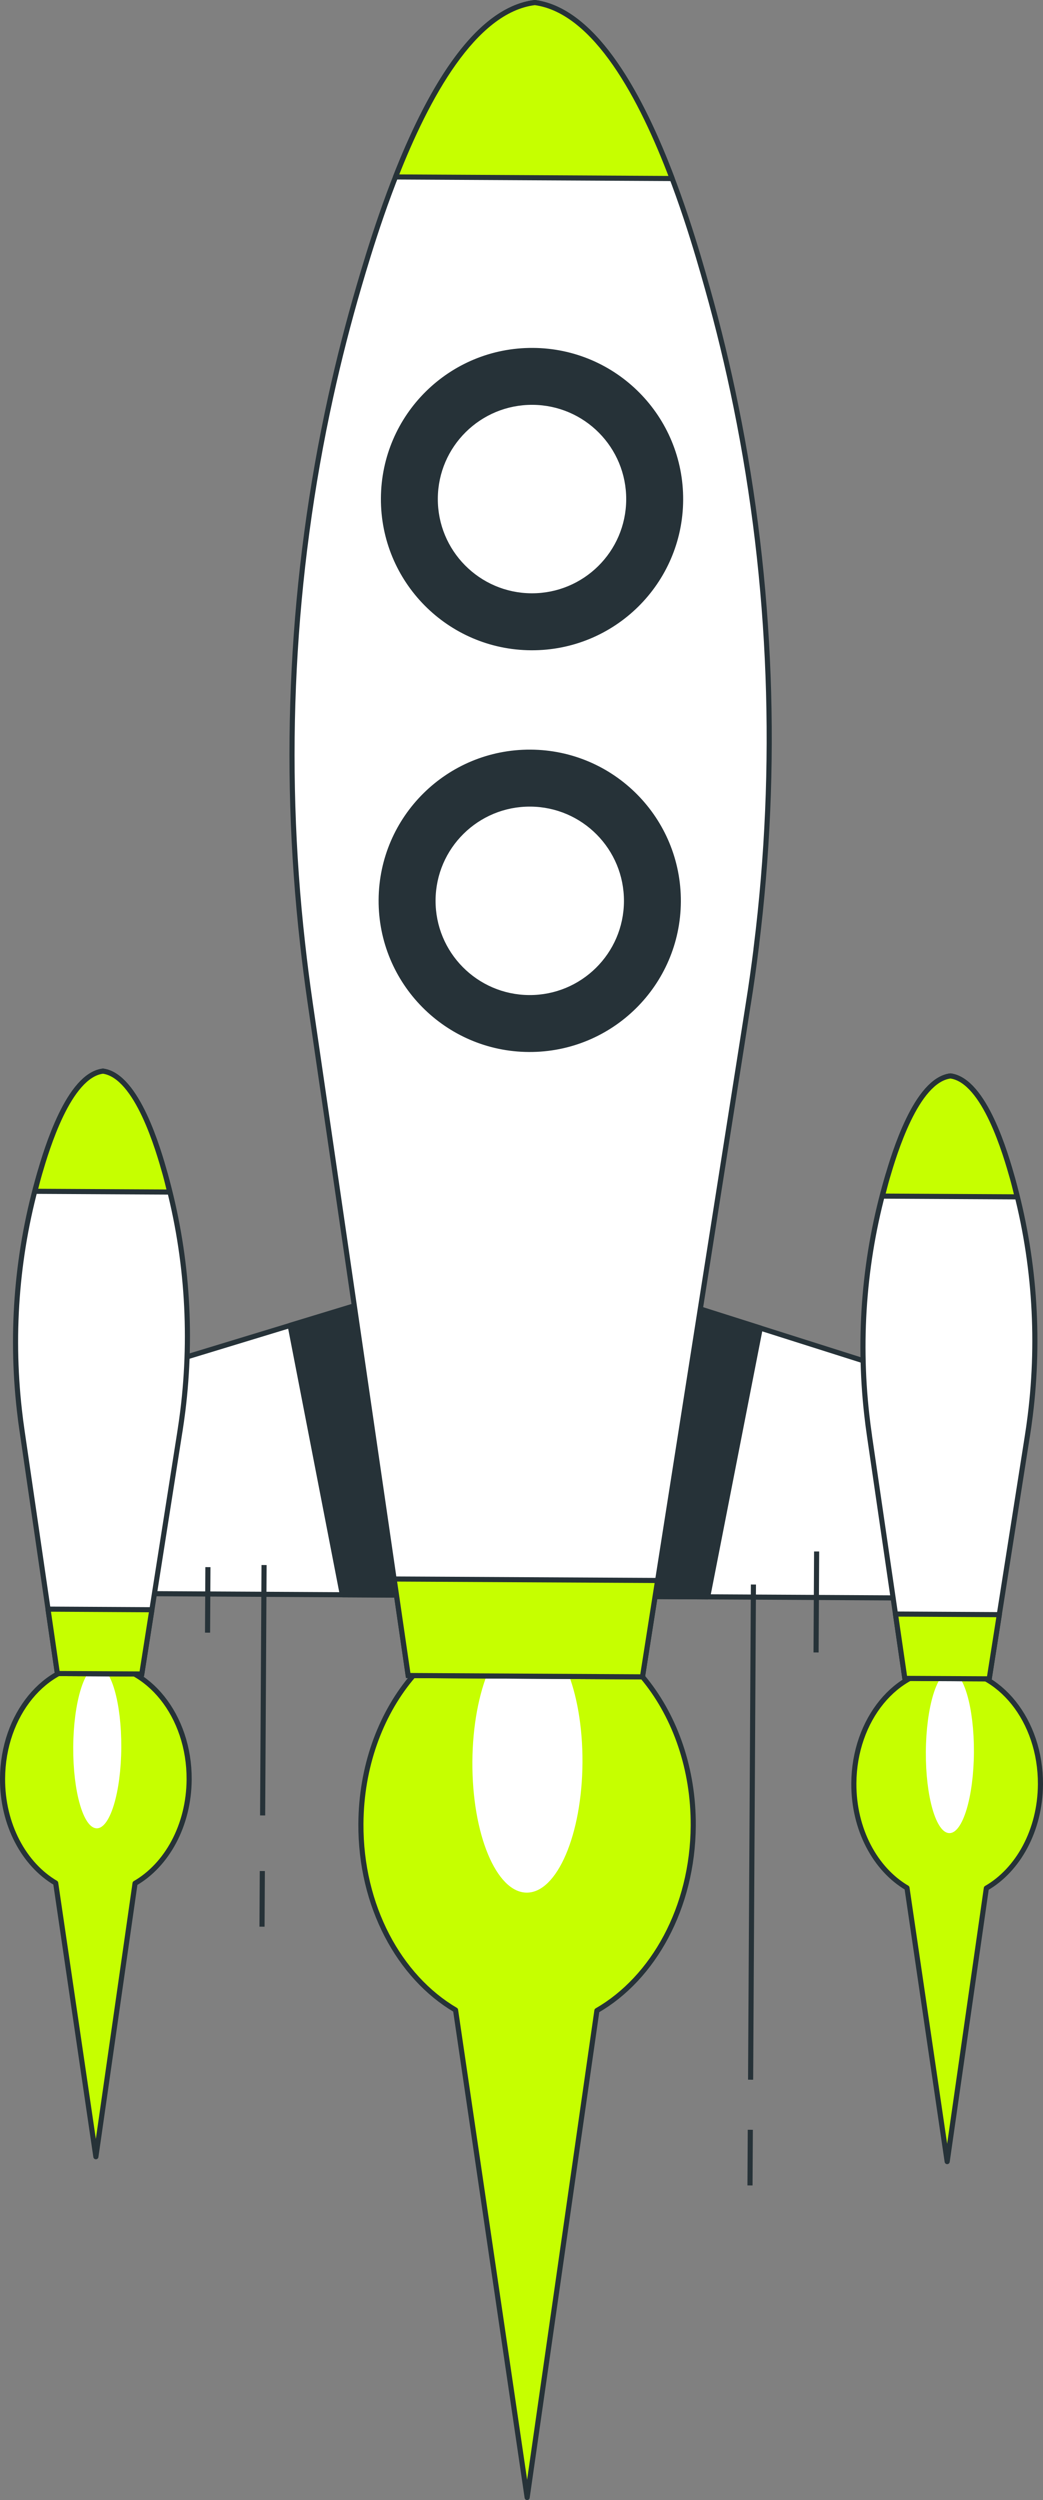
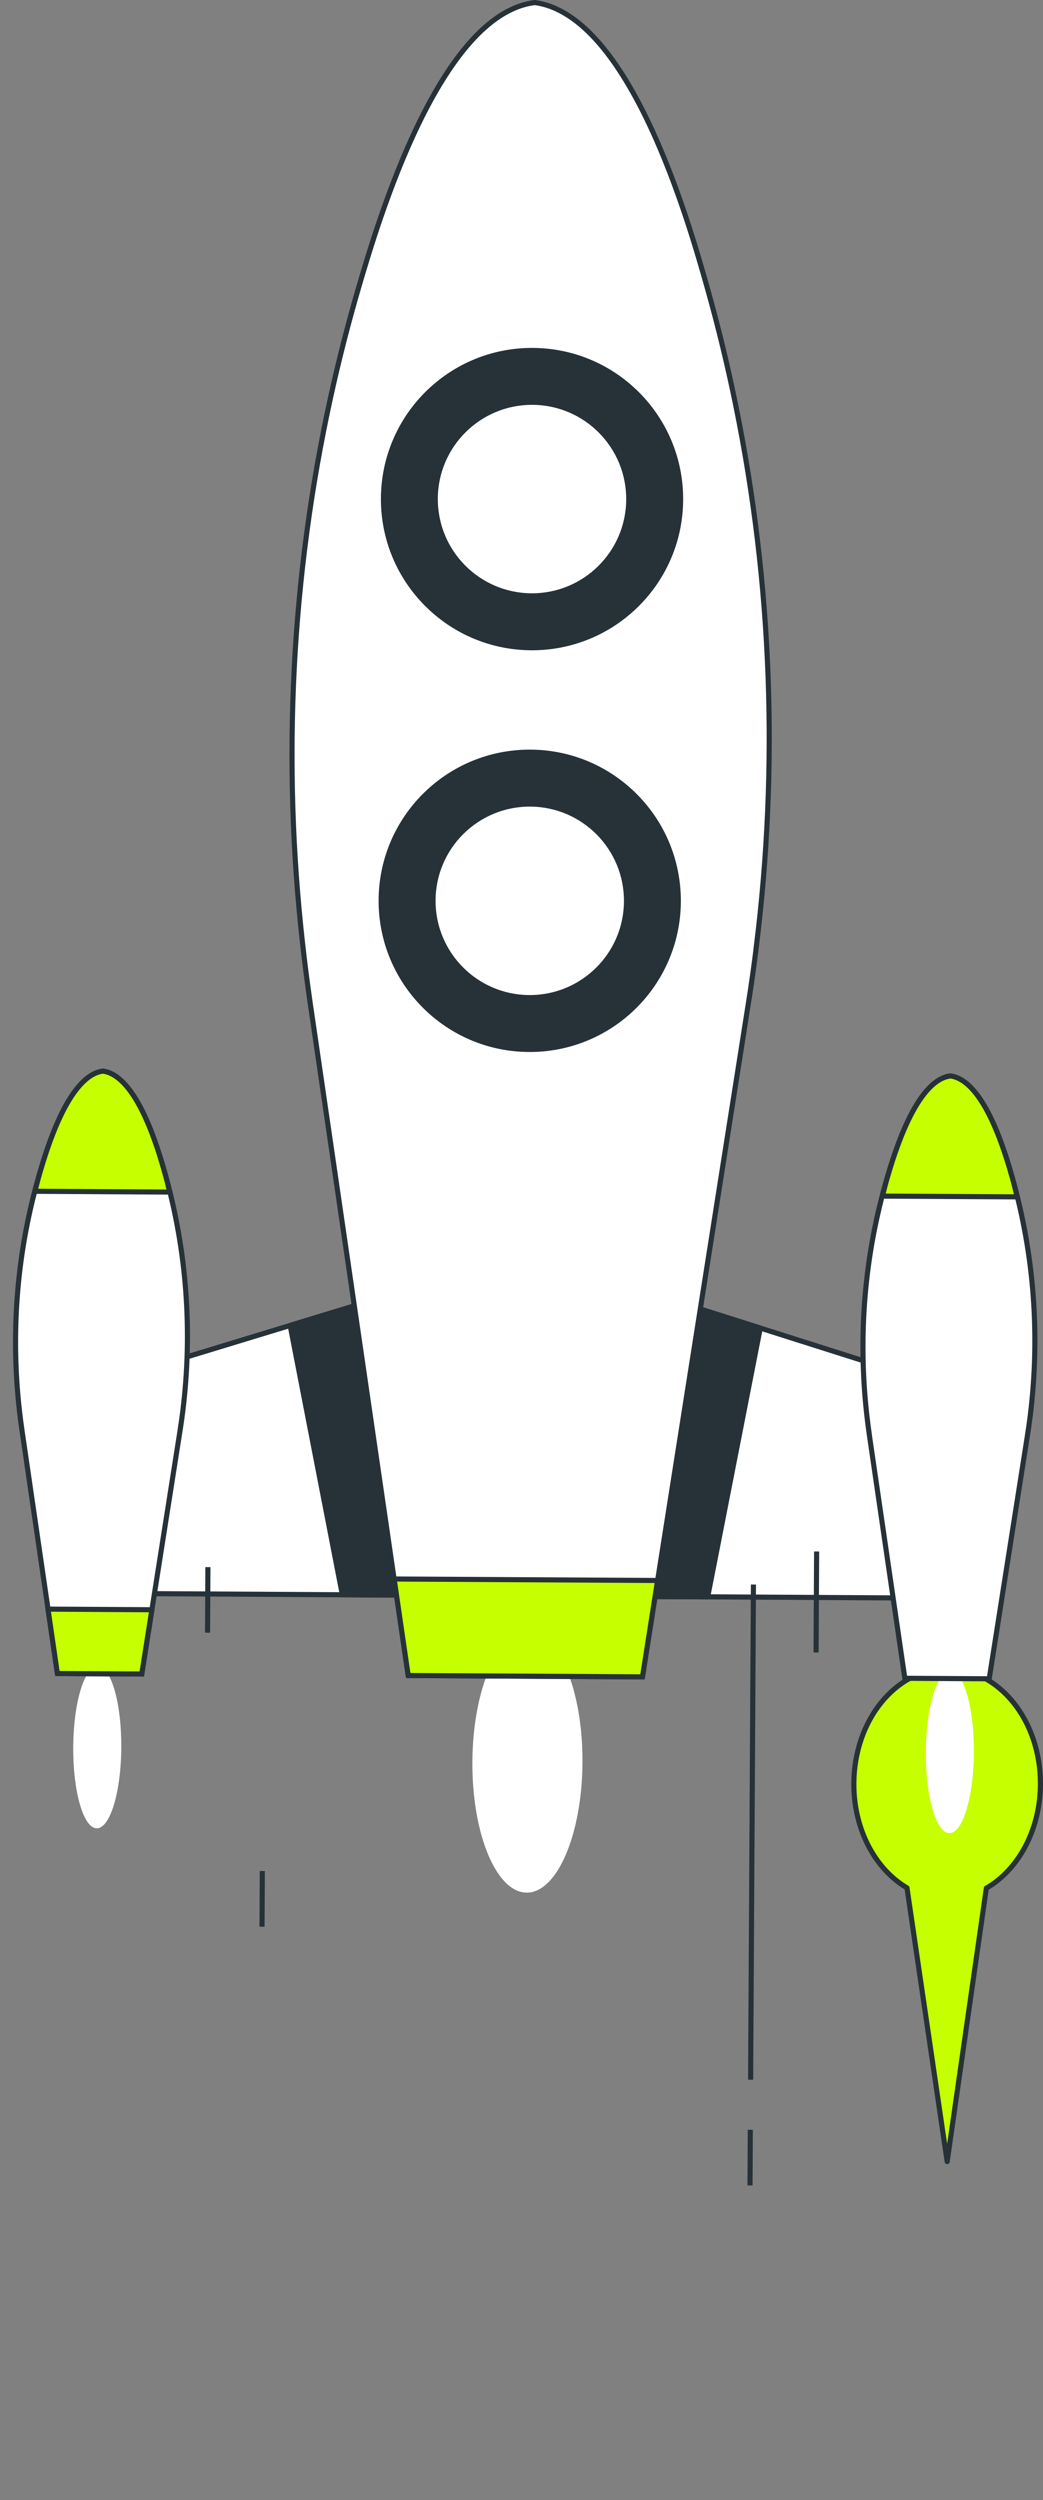
<svg xmlns="http://www.w3.org/2000/svg" id="uuid-acc94c6f-0fcf-4c7b-af8c-b02a047bdb82" data-name="Calque 2" viewBox="0 0 203.97 488.72">
  <rect x="0" y="0" width="203.97" height="488.72" fill="#808080" stroke="none" />
  <defs>
    <style>
      .uuid-482ab735-1c49-4426-8167-39ec165f90de, .uuid-e1340202-10e6-4743-8fed-14aa4af05c28 {
        fill: #fff;
      }

      .uuid-482ab735-1c49-4426-8167-39ec165f90de, .uuid-03b98382-84ea-416a-8e93-f15d4e32f160, .uuid-21474c55-ad52-46d6-8961-cf85d0598c42, .uuid-a6934b8a-533e-4f2d-a72f-b7de8f30634f {
        stroke: #263238;
      }

      .uuid-482ab735-1c49-4426-8167-39ec165f90de, .uuid-21474c55-ad52-46d6-8961-cf85d0598c42 {
        stroke-miterlimit: 10;
      }

      .uuid-03b98382-84ea-416a-8e93-f15d4e32f160 {
        fill: #c6ff00;
      }

      .uuid-03b98382-84ea-416a-8e93-f15d4e32f160, .uuid-a6934b8a-533e-4f2d-a72f-b7de8f30634f {
        stroke-linecap: round;
        stroke-linejoin: round;
      }

      .uuid-21474c55-ad52-46d6-8961-cf85d0598c42 {
        fill: none;
      }

      .uuid-a6934b8a-533e-4f2d-a72f-b7de8f30634f {
        fill: #263238;
      }
    </style>
  </defs>
  <g id="uuid-1f989b9b-f068-488b-ae57-747cb9cbf57b" data-name="Device">
    <g>
      <g>
-         <path class="uuid-03b98382-84ea-416a-8e93-f15d4e32f160" d="M36.99,347.87c.07-12.44-8.04-22.57-18.12-22.62-10.08-.06-18.3,9.98-18.37,22.42-.05,9.02,4.21,16.8,10.39,20.43l7.86,53.51,7.66-53.45c6.2-3.57,10.52-11.29,10.58-20.29Z" />
        <path class="uuid-e1340202-10e6-4743-8fed-14aa4af05c28" d="M23.72,341.6c-.05,8.74-2.19,15.82-4.79,15.81-2.6-.01-4.66-7.12-4.61-15.86,.05-8.74,2.19-15.82,4.79-15.81,2.6,.01,4.66,7.12,4.61,15.86Z" />
        <path class="uuid-03b98382-84ea-416a-8e93-f15d4e32f160" d="M203.47,348.82c.07-12.44-8.04-22.57-18.12-22.62-10.08-.06-18.3,9.98-18.37,22.42-.05,9.02,4.21,16.8,10.39,20.43l7.86,53.51,7.66-53.45c6.2-3.57,10.52-11.29,10.58-20.28Z" />
        <path class="uuid-e1340202-10e6-4743-8fed-14aa4af05c28" d="M190.46,342.54c-.05,8.74-2.19,15.82-4.79,15.81-2.6-.01-4.66-7.12-4.61-15.86,.05-8.74,2.19-15.82,4.79-15.81,2.6,.01,4.66,7.12,4.61,15.86Z" />
-         <path class="uuid-03b98382-84ea-416a-8e93-f15d4e32f160" d="M135.57,356.9c.13-22.15-14.32-40.19-32.27-40.29-17.95-.1-32.6,17.77-32.72,39.93-.09,16.06,7.5,29.92,18.51,36.39l14,95.3,13.64-95.19c11.04-6.36,18.74-20.11,18.84-36.13Z" />
        <path class="uuid-e1340202-10e6-4743-8fed-14aa4af05c28" d="M113.91,344.54c-.08,14.09-4.97,25.48-10.91,25.44-5.95-.03-10.7-11.48-10.62-25.57,.08-14.09,4.97-25.48,10.91-25.44,5.95,.03,10.7,11.48,10.62,25.57Z" />
        <g>
          <polygon class="uuid-482ab735-1c49-4426-8167-39ec165f90de" points="125.93 252.4 183.95 270.8 183.71 312.42 119.31 312.05 125.93 252.4" />
          <polygon class="uuid-a6934b8a-533e-4f2d-a72f-b7de8f30634f" points="148.68 259.62 125.93 252.4 119.31 312.05 138.4 312.16 148.68 259.62" />
          <g>
            <path class="uuid-482ab735-1c49-4426-8167-39ec165f90de" d="M173.5,230.28c1.35-4.61,5.66-19.12,12.37-19.95,6.7,.9,10.84,15.46,12.15,20.09,4.24,15.04,5.38,30.84,3.45,46.35-.17,1.37-.36,2.74-.58,4.1,0,.03-7.44,47.31-7.44,47.31l-8.25-.05-8.25-.05s-6.9-47.36-6.91-47.39c-.2-1.37-.38-2.74-.53-4.11-1.75-15.53-.43-31.31,3.98-46.31Z" />
            <path class="uuid-03b98382-84ea-416a-8e93-f15d4e32f160" d="M172.56,233.82c.31-1.18,.6-2.37,.94-3.54,1.35-4.61,5.66-19.12,12.37-19.95,6.7,.9,10.84,15.46,12.15,20.09,.33,1.18,.61,2.36,.9,3.55l-26.37-.15Z" />
-             <path class="uuid-03b98382-84ea-416a-8e93-f15d4e32f160" d="M195.43,315.63c-1.13,7.15-1.98,12.56-1.98,12.56l-16.5-.09s-.79-5.42-1.83-12.58l20.31,.12Z" />
          </g>
          <polygon class="uuid-482ab735-1c49-4426-8167-39ec165f90de" points="79.6 252.14 21.38 269.87 21.15 311.49 85.54 311.86 79.6 252.14" />
          <polygon class="uuid-a6934b8a-533e-4f2d-a72f-b7de8f30634f" points="66.95 311.75 85.54 311.86 79.6 252.14 56.74 259.1 66.95 311.75" />
          <g>
            <path class="uuid-482ab735-1c49-4426-8167-39ec165f90de" d="M147.92,185.02c-.47,3.79-1,7.6-1.61,11.39,0,.03-1.82,11.62-4.39,27.9-6.07,38.58-16.28,103.49-16.28,103.49l-45.82-.26s-9.18-62.97-14.83-101.8c-2.52-17.29-4.34-29.78-4.35-29.82-.55-3.8-1.04-7.61-1.46-11.41-4.02-35.72-2.2-71.92,5.5-106.96,1.6-7.27,3.45-14.5,5.55-21.66,3.76-12.8,15.73-53.1,34.36-55.39,18.61,2.5,30.12,42.94,33.73,55.78,2.16,7.66,4.03,15.4,5.61,23.19,7.04,34.66,8.35,70.37,3.98,105.55Z" />
-             <path class="uuid-03b98382-84ea-416a-8e93-f15d4e32f160" d="M131.44,34.89C125.56,19.35,116.54,2.11,104.59,.5c-11.97,1.47-21.18,18.61-27.24,34.09l54.09,.31Z" />
            <path class="uuid-03b98382-84ea-416a-8e93-f15d4e32f160" d="M77.08,308.67c1.66,11.39,2.75,18.87,2.75,18.87l45.81,.26s1.18-7.47,2.96-18.84l-51.53-.29Z" />
          </g>
          <g>
            <path class="uuid-482ab735-1c49-4426-8167-39ec165f90de" d="M32.29,229.48c-1.3-4.62-5.45-19.18-12.15-20.09-6.71,.82-11.02,15.34-12.37,19.95-4.41,15-5.73,30.77-3.98,46.31,.15,1.37,.33,2.74,.53,4.11,0,.03,6.91,47.39,6.91,47.39l8.25,.05,8.25,.05s7.44-47.28,7.44-47.31c.21-1.36,.41-2.73,.58-4.1,1.92-15.51,.78-31.31-3.45-46.35Z" />
            <path class="uuid-03b98382-84ea-416a-8e93-f15d4e32f160" d="M33.19,233.03c-.29-1.18-.57-2.37-.9-3.55-1.3-4.62-5.45-19.18-12.15-20.09-6.71,.82-11.02,15.34-12.37,19.95-.34,1.17-.64,2.36-.94,3.54l26.37,.15Z" />
            <path class="uuid-03b98382-84ea-416a-8e93-f15d4e32f160" d="M9.39,314.57c1.04,7.16,1.83,12.58,1.83,12.58l16.5,.09s.85-5.41,1.98-12.56l-20.31-.12Z" />
          </g>
          <g>
            <path class="uuid-a6934b8a-533e-4f2d-a72f-b7de8f30634f" d="M133.1,97.73c.09-16.05-12.84-29.13-28.89-29.22-16.05-.09-29.13,12.84-29.22,28.89-.09,16.05,12.84,29.13,28.89,29.22,16.05,.09,29.13-12.84,29.22-28.89Z" />
            <path class="uuid-482ab735-1c49-4426-8167-39ec165f90de" d="M122.96,97.67c.06-10.45-8.36-18.97-18.81-19.03-10.45-.06-18.97,8.36-19.03,18.81-.06,10.45,8.36,18.97,18.81,19.03,10.45,.06,18.97-8.36,19.03-18.81Z" />
          </g>
          <g>
            <path class="uuid-a6934b8a-533e-4f2d-a72f-b7de8f30634f" d="M132.65,176.26c.09-16.05-12.84-29.13-28.89-29.22-16.05-.09-29.13,12.84-29.22,28.89-.09,16.05,12.84,29.13,28.89,29.22,16.05,.09,29.13-12.84,29.22-28.89Z" />
            <path class="uuid-482ab735-1c49-4426-8167-39ec165f90de" d="M122.52,176.21c.06-10.45-8.36-18.97-18.81-19.03s-18.97,8.36-19.03,18.81c-.06,10.45,8.36,18.97,18.81,19.03,10.45,.06,18.97-8.36,19.03-18.81Z" />
          </g>
        </g>
      </g>
      <g>
-         <line class="uuid-21474c55-ad52-46d6-8961-cf85d0598c42" x1="51.64" y1="305.94" x2="51.36" y2="354.89" />
        <line class="uuid-21474c55-ad52-46d6-8961-cf85d0598c42" x1="51.3" y1="365.76" x2="51.24" y2="376.64" />
      </g>
      <g>
        <line class="uuid-21474c55-ad52-46d6-8961-cf85d0598c42" x1="147.34" y1="309.75" x2="146.79" y2="406.55" />
        <line class="uuid-21474c55-ad52-46d6-8961-cf85d0598c42" x1="146.73" y1="416.34" x2="146.67" y2="427.22" />
      </g>
      <line class="uuid-21474c55-ad52-46d6-8961-cf85d0598c42" x1="159.7" y1="303.29" x2="159.59" y2="323.03" />
      <line class="uuid-21474c55-ad52-46d6-8961-cf85d0598c42" x1="40.66" y1="306.35" x2="40.59" y2="319.16" />
    </g>
  </g>
</svg>